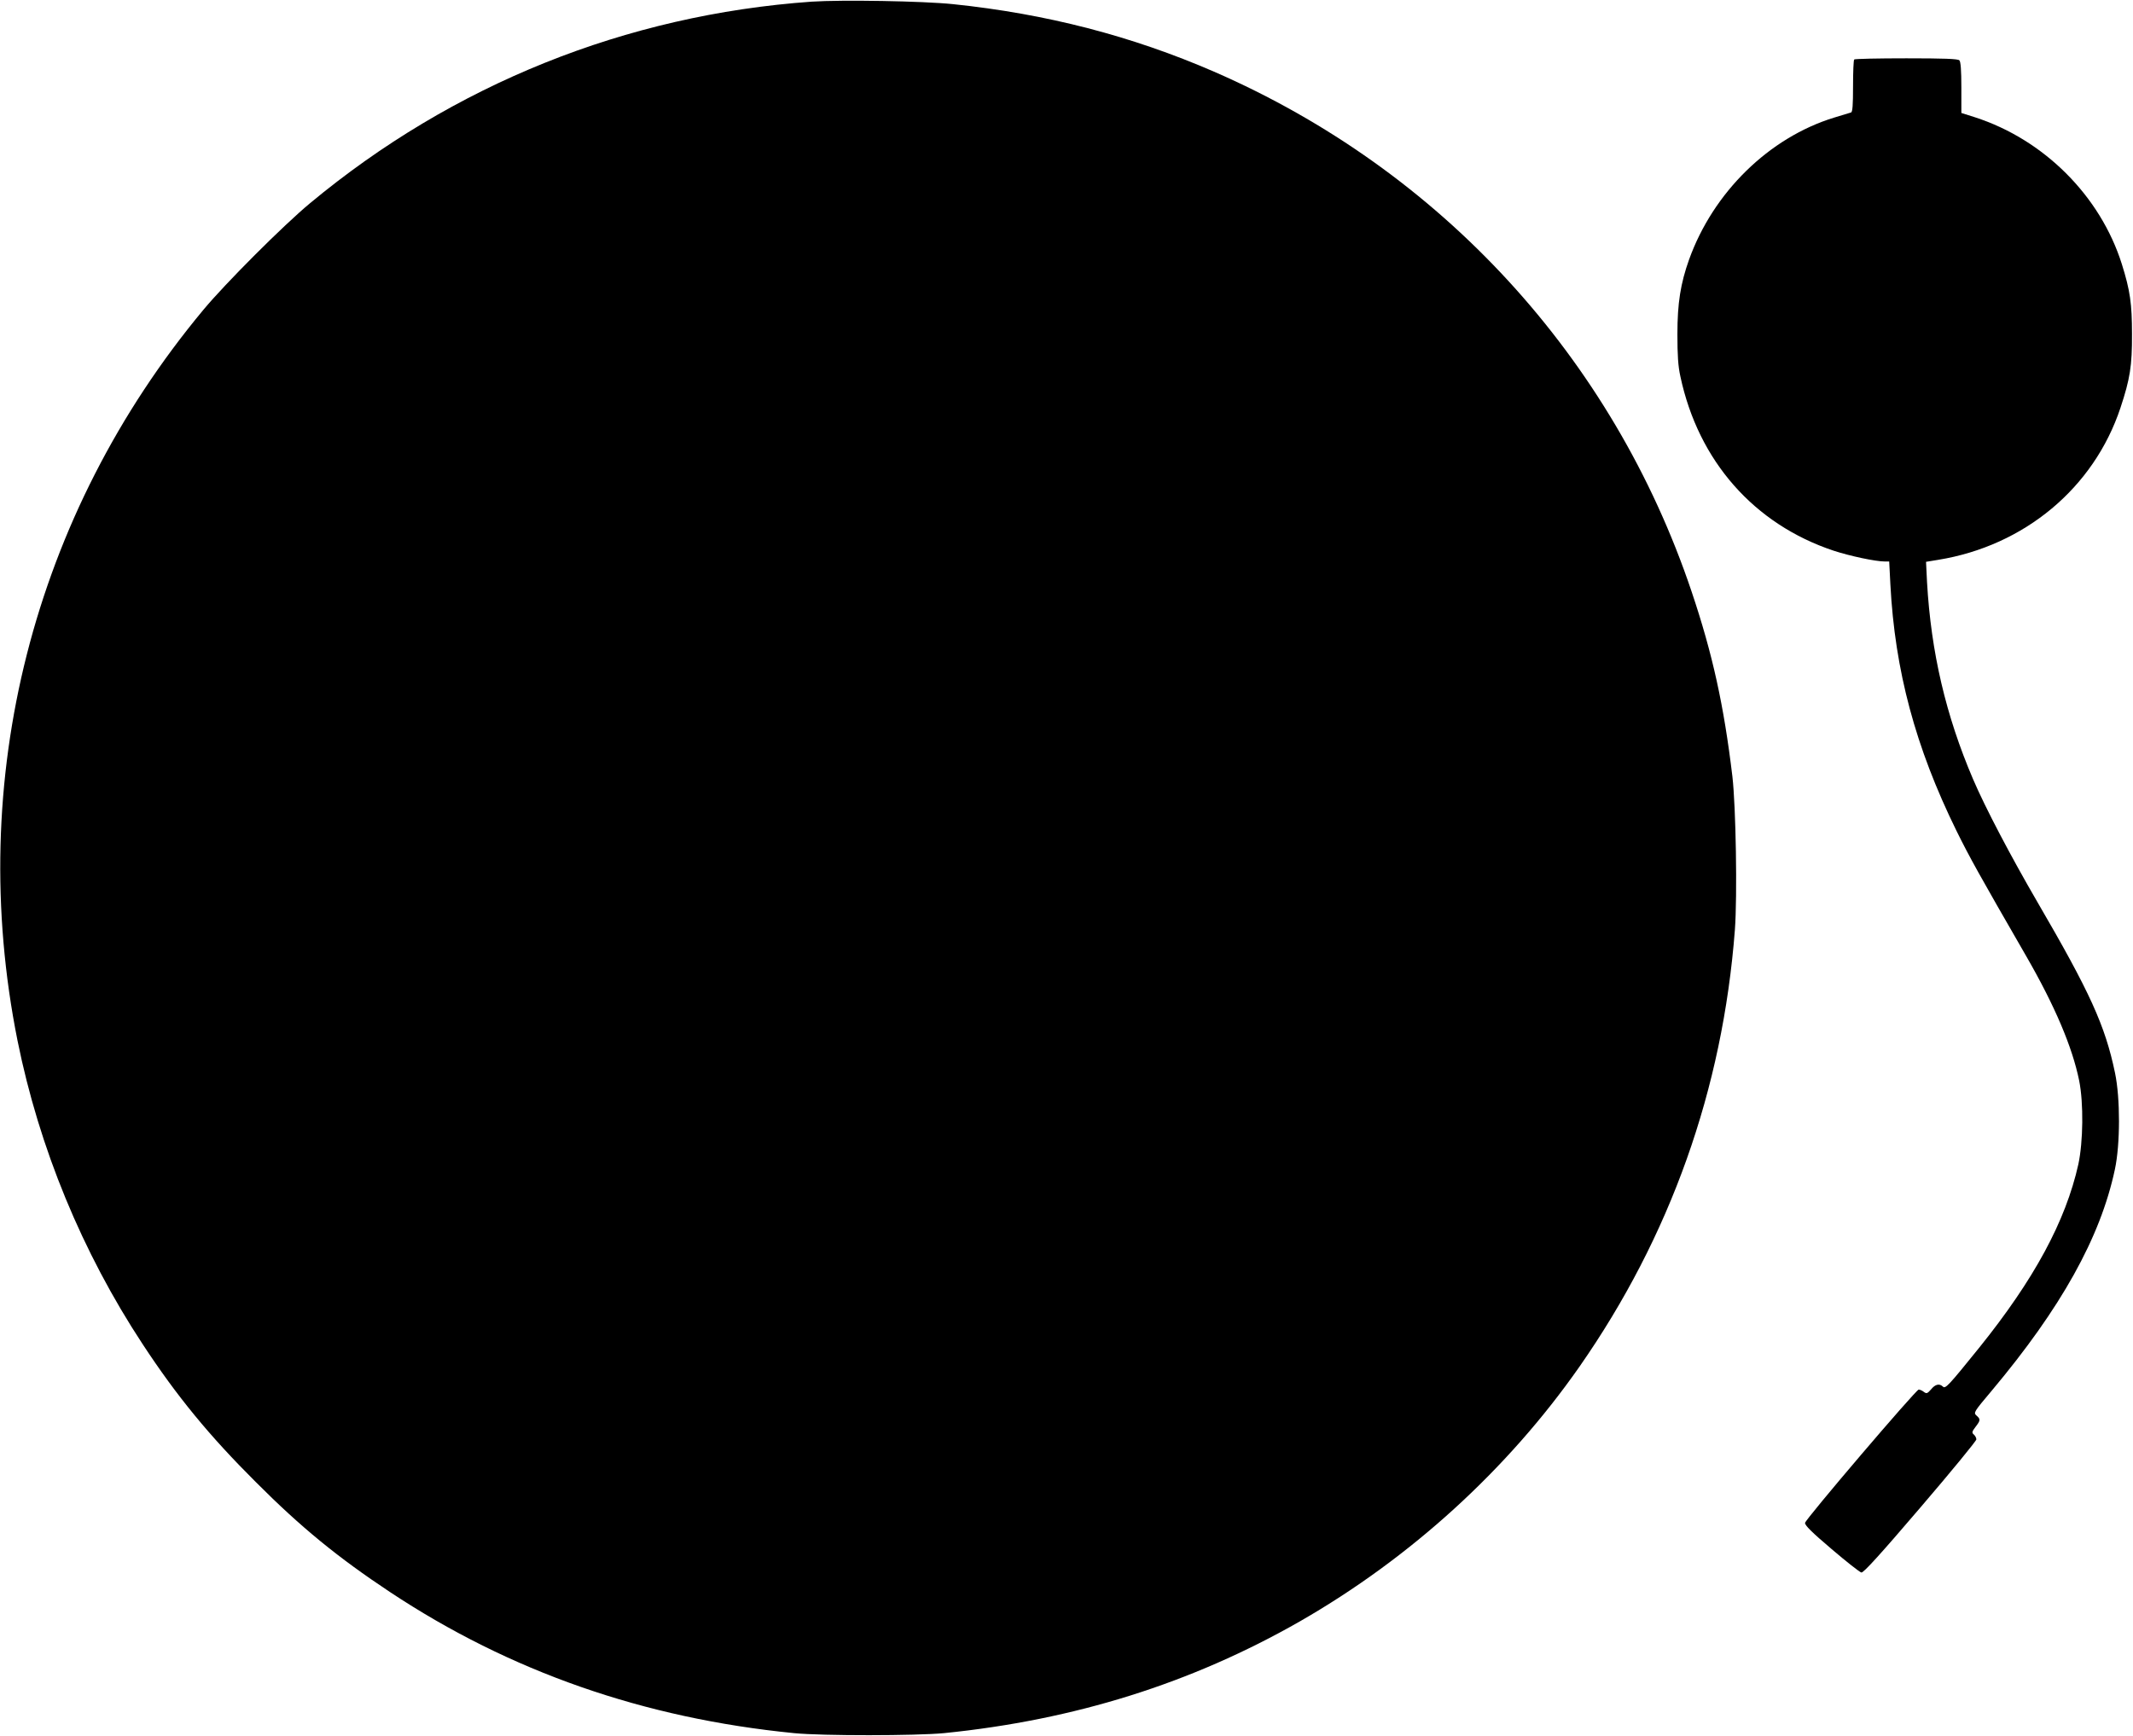
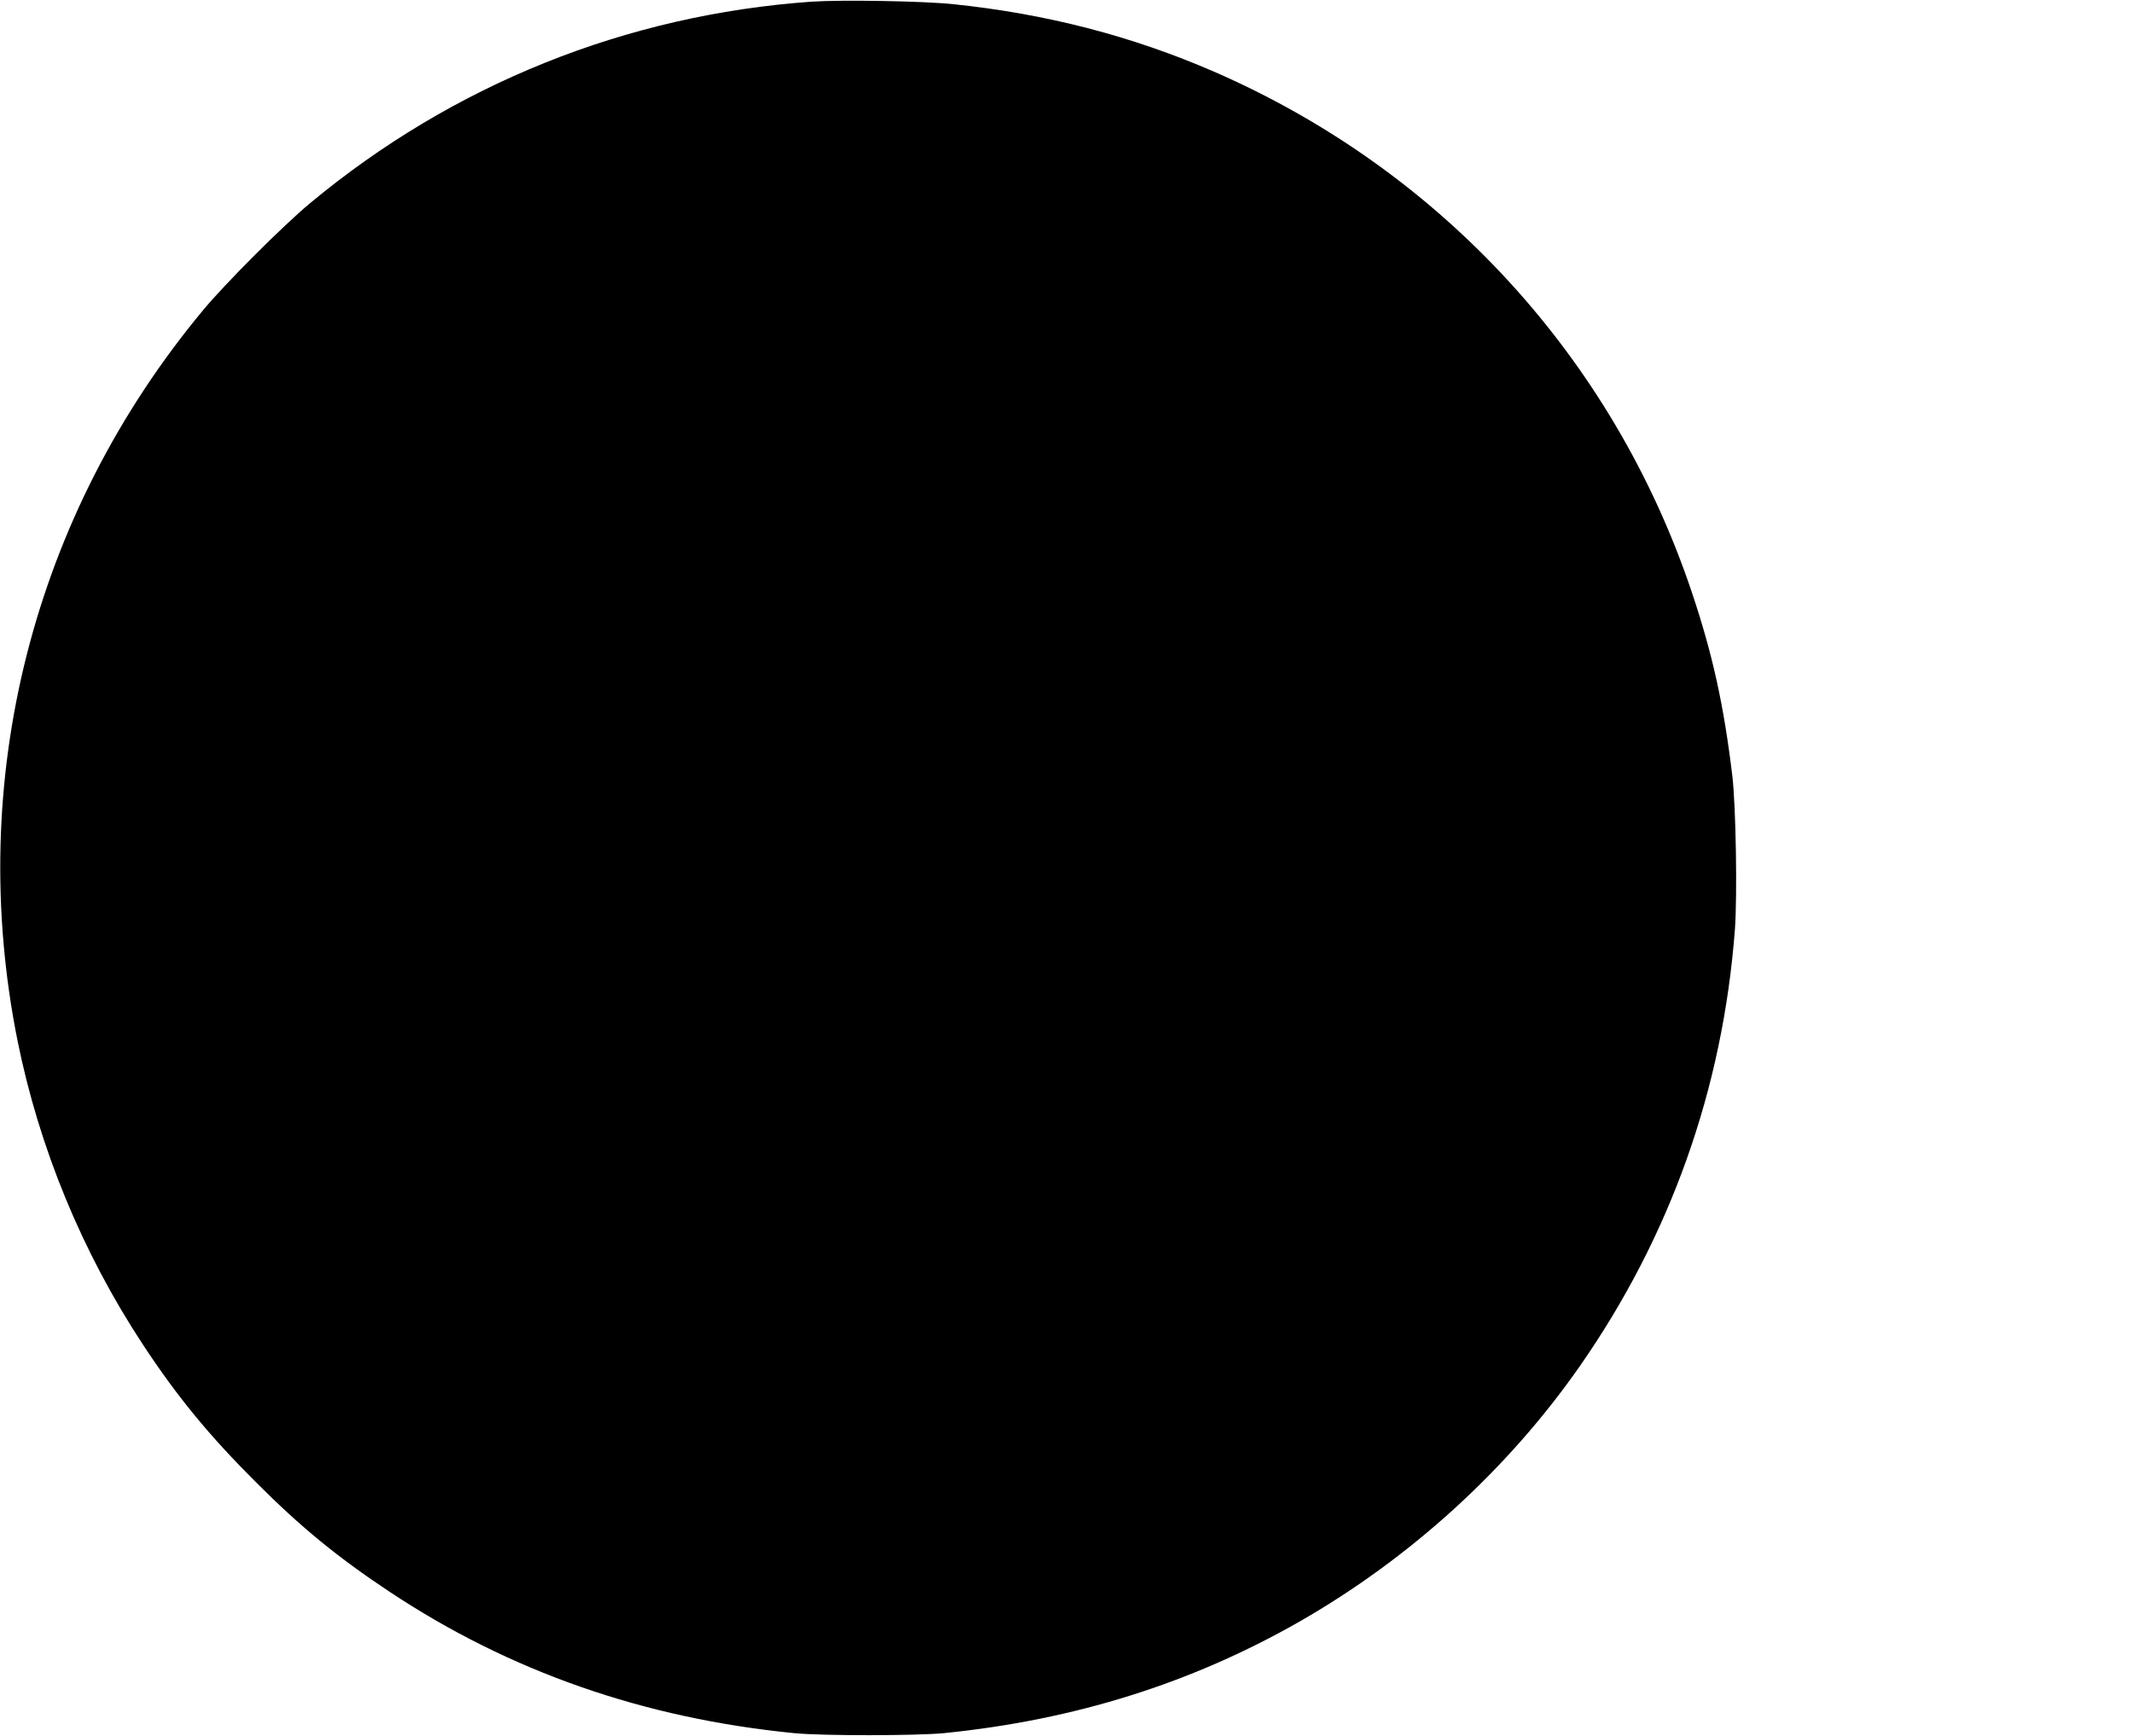
<svg xmlns="http://www.w3.org/2000/svg" version="1.0" width="1280pt" height="1042pt" viewBox="0 0 1280 1042" preserveAspectRatio="xMidYMid meet">
  <g transform="translate(0,1042) scale(0.1,-0.1)" fill="#000000" stroke="none">
    <path d="M4870 10410 c-1114 -79 -2152 -497 -3010 -1210 -161 -134 -506 -479 -640 -640 -1024 -1231 -1428 -2821 -1115 -4385 130 -645 388 -1271 752 -1824 205 -312 399 -548 678 -826 271 -272 493 -453 805 -660 721 -478 1524 -758 2425 -847 172 -17 731 -16 900 0 784 79 1485 299 2136 671 662 380 1244 909 1677 1528 545 781 860 1665 933 2623 15 203 6 738 -15 920 -51 426 -119 736 -245 1110 -472 1403 -1504 2527 -2866 3120 -493 214 -1006 347 -1565 405 -183 19 -669 27 -850 15z" />
-     <path d="M11127 10063 c-4 -3 -7 -75 -7 -160 0 -114 -3 -155 -12 -158 -7 -2 -53 -16 -102 -31 -390 -120 -725 -448 -870 -852 -51 -143 -70 -261 -70 -447 0 -127 4 -192 18 -255 108 -507 442 -886 919 -1045 97 -32 252 -65 308 -65 l26 0 7 -137 c27 -517 150 -977 396 -1478 80 -162 135 -261 420 -755 171 -297 276 -544 317 -746 27 -135 24 -367 -5 -502 -76 -341 -265 -691 -596 -1102 -184 -228 -202 -247 -217 -232 -21 20 -46 14 -71 -17 -22 -25 -27 -27 -43 -15 -10 8 -24 14 -31 14 -16 0 -678 -776 -682 -800 -2 -14 40 -56 159 -157 89 -76 169 -139 179 -141 13 -2 113 108 354 390 185 216 336 400 336 409 0 9 -7 22 -15 29 -13 11 -12 17 10 46 30 39 31 46 6 68 -19 17 -17 21 91 149 416 496 652 919 739 1327 33 152 33 429 1 581 -59 284 -151 485 -465 1024 -160 275 -313 566 -387 739 -163 381 -252 761 -276 1182 l-6 122 73 12 c517 84 934 431 1094 913 57 172 70 252 69 442 0 181 -11 261 -61 420 -129 409 -467 747 -881 881 l-82 26 0 152 c0 105 -4 156 -12 164 -9 9 -93 12 -318 12 -169 0 -310 -3 -313 -7z" />
  </g>
</svg>